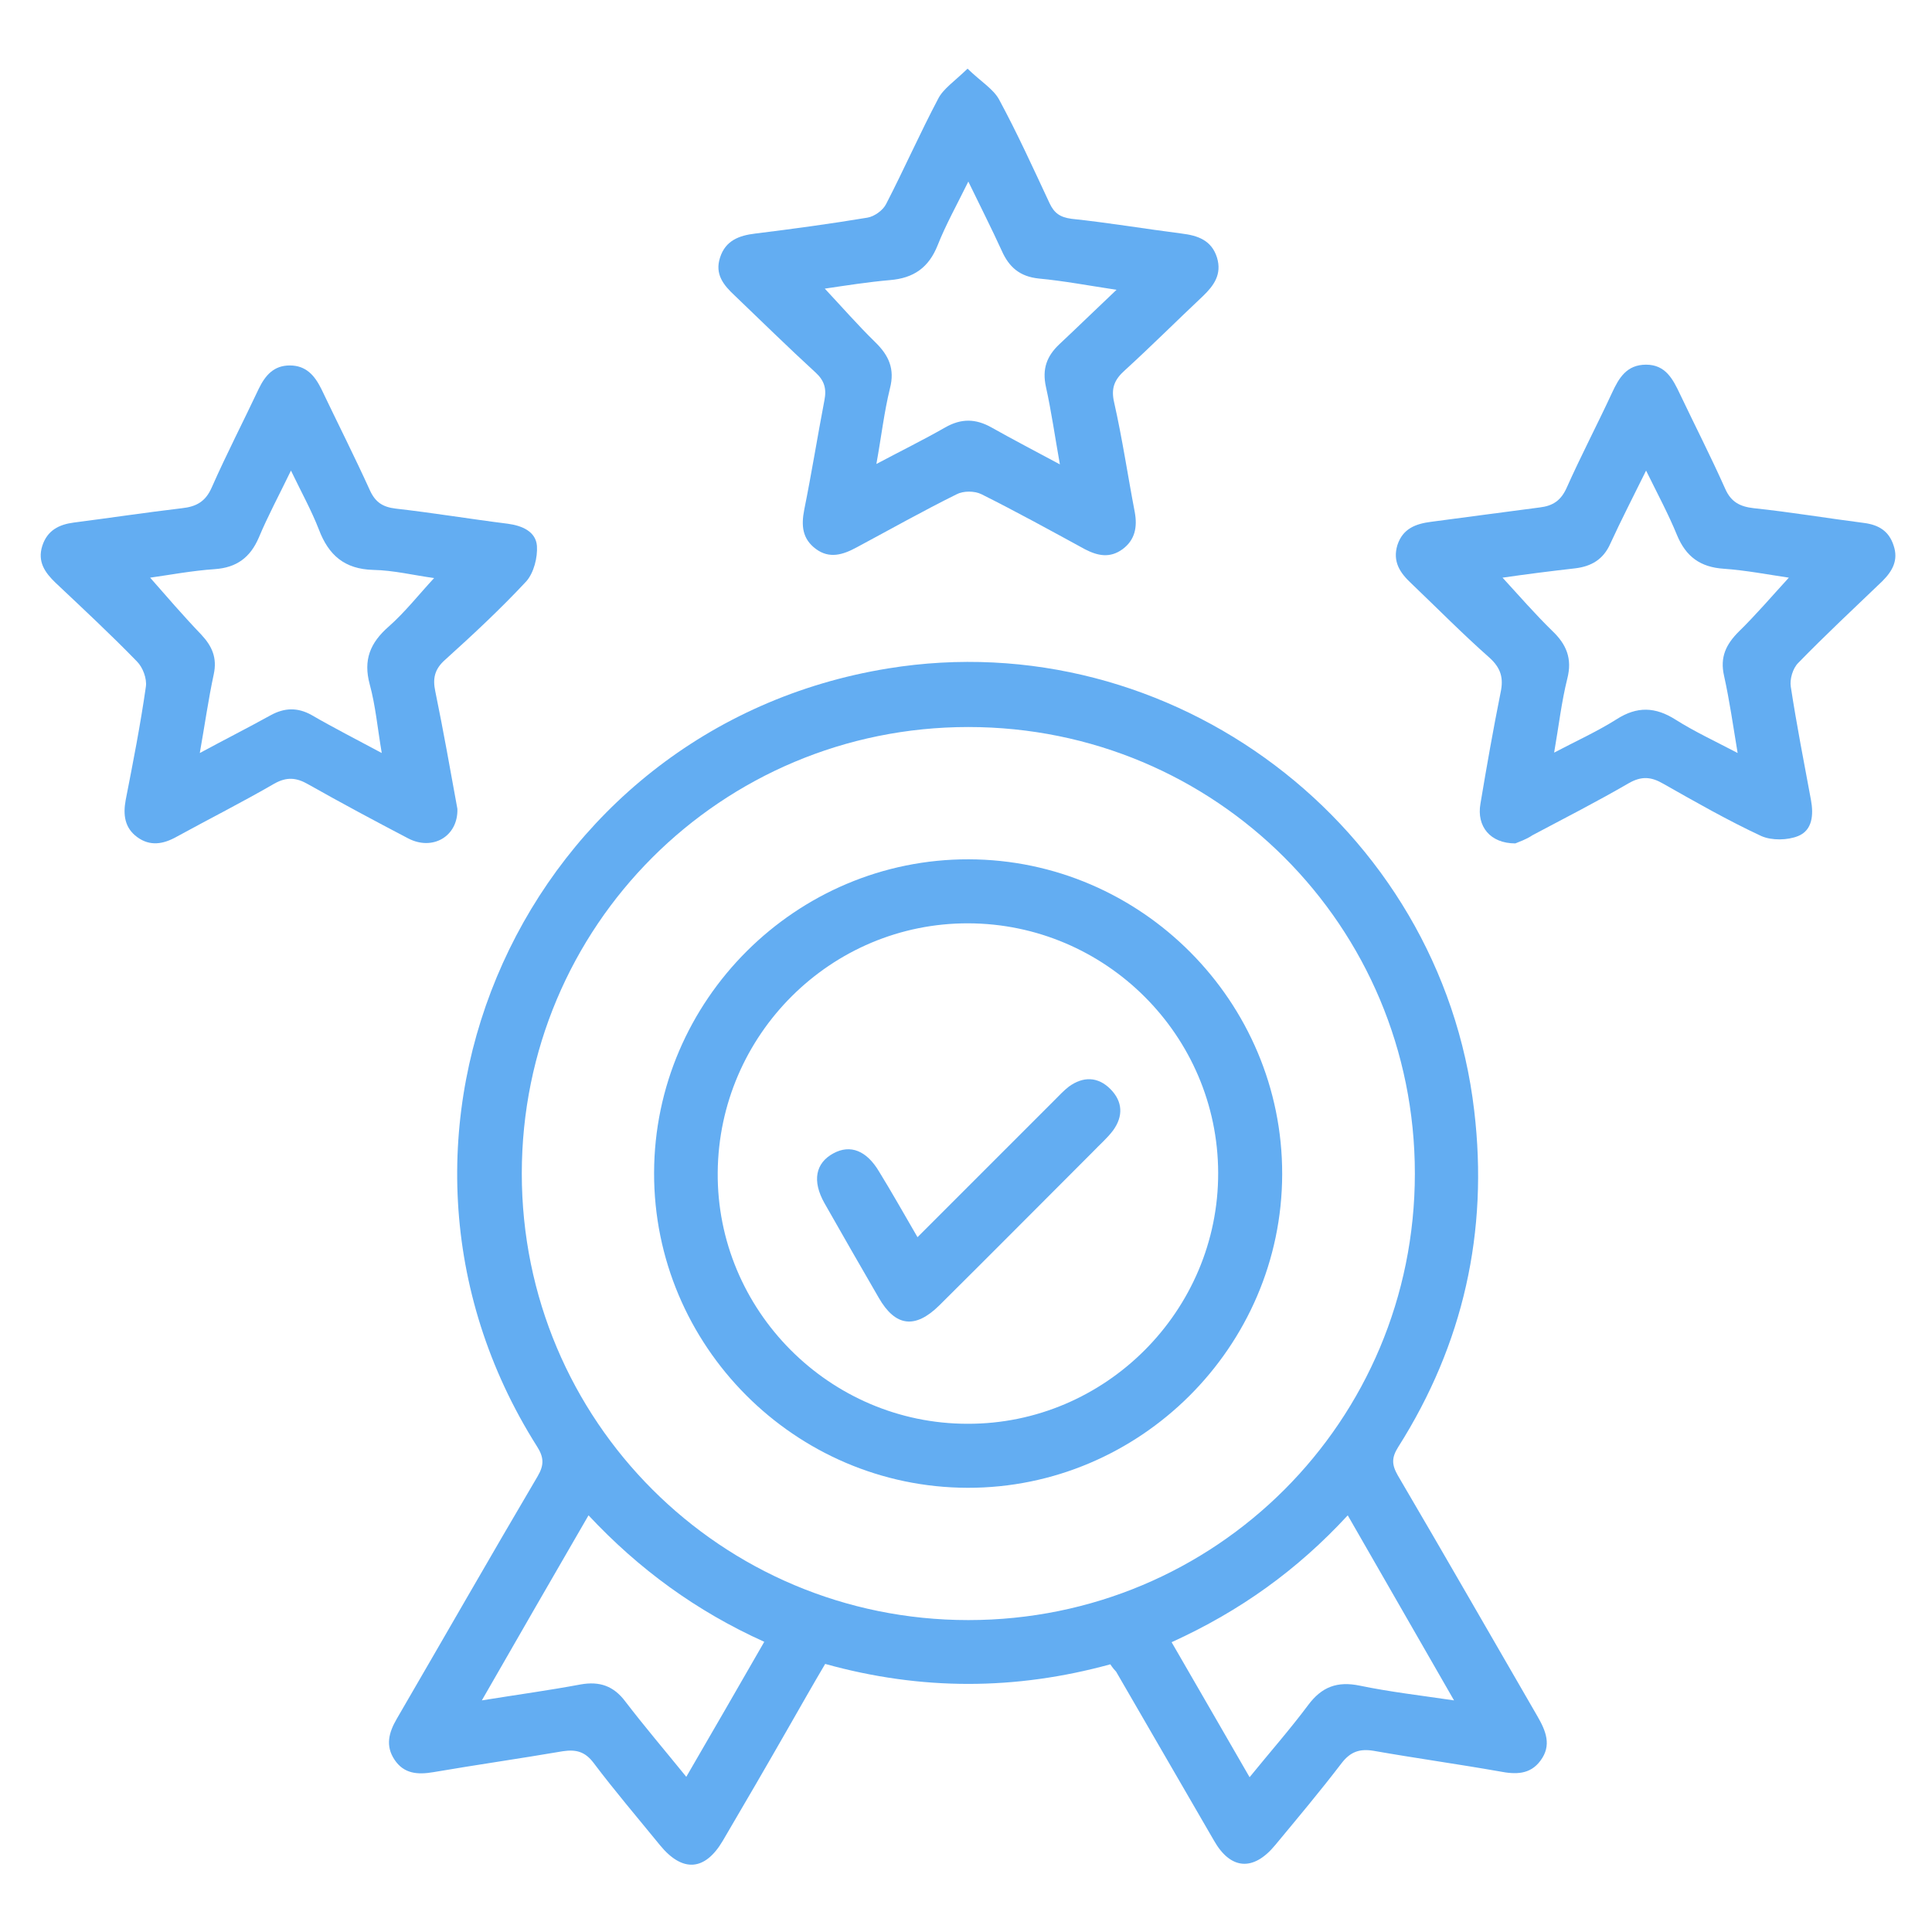
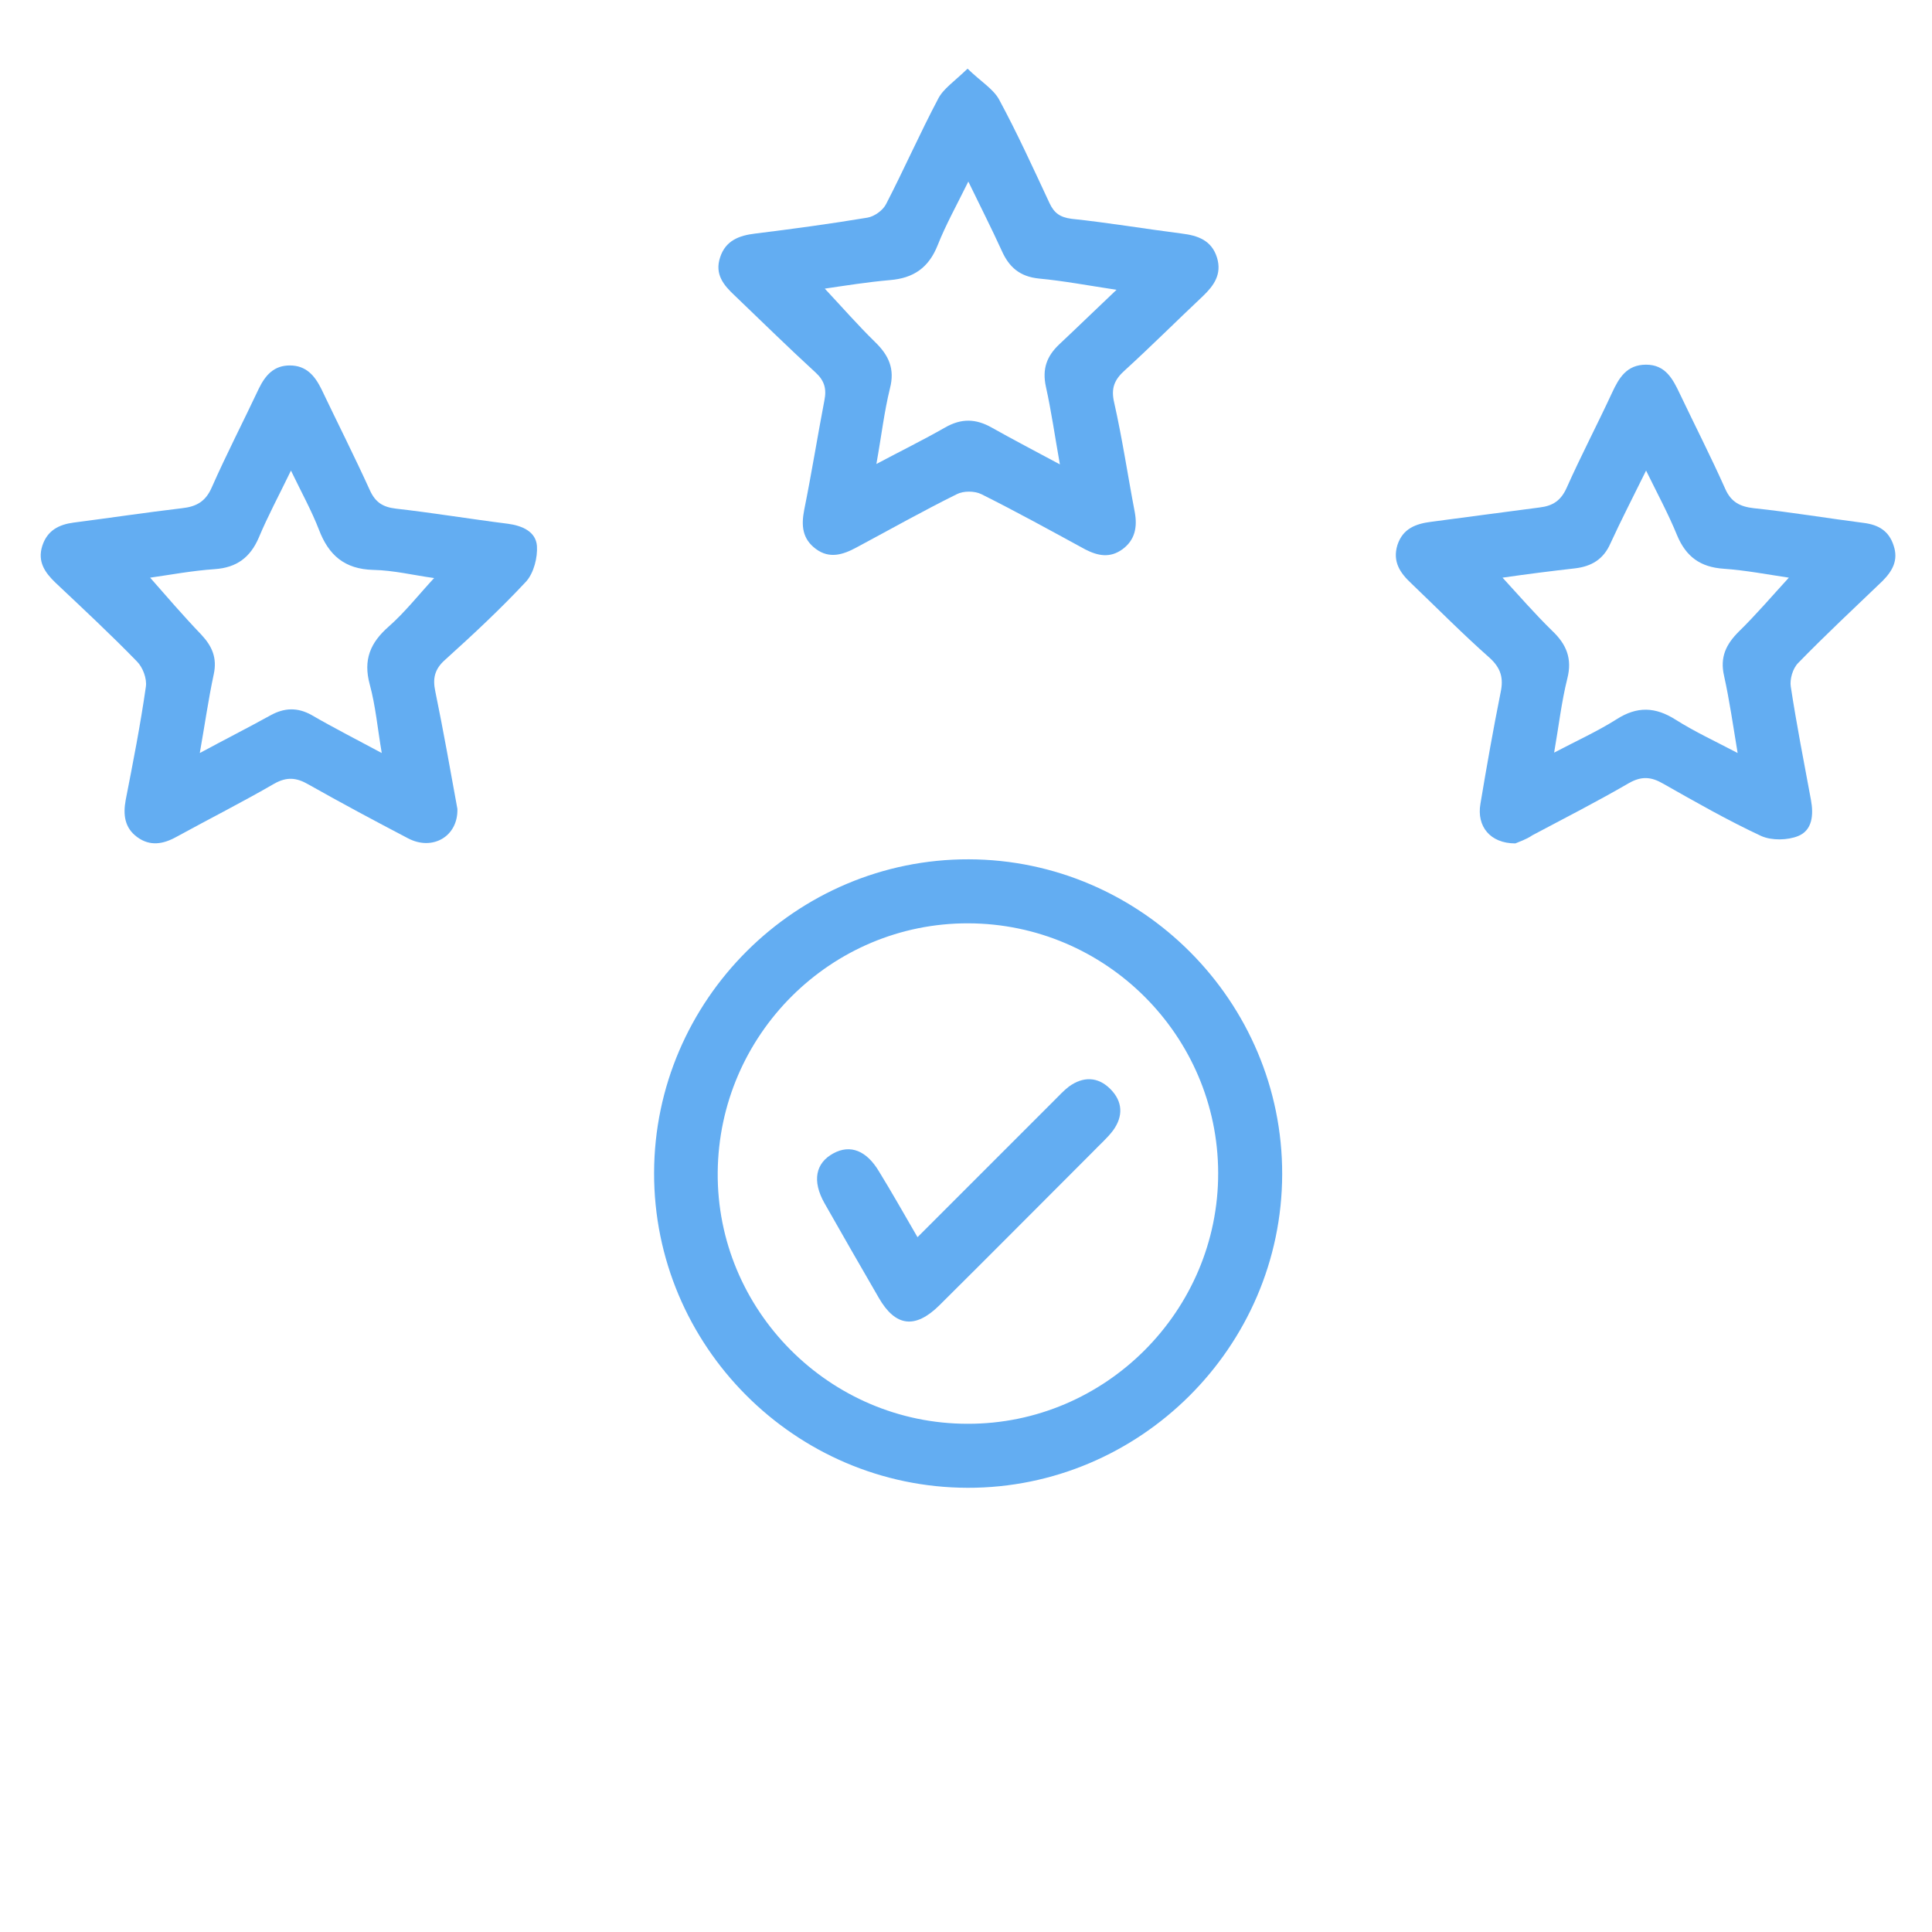
<svg xmlns="http://www.w3.org/2000/svg" id="Layer_1" x="0px" y="0px" viewBox="0 0 498 498" xml:space="preserve">
  <g>
-     <path fill="#63ADF2" d="M286.2,429c-24.4,6.7-48.7,6.8-73.5-0.1c-3.2,5.4-6.3,10.9-9.4,16.3c-5.6,9.8-11.3,19.6-17,29.3  c-4.6,7.8-10.4,8.2-16.2,1.1c-5.7-7-11.6-13.9-17.1-21.2c-2.2-2.9-4.5-3.5-7.9-3c-11.1,1.9-22.3,3.5-33.4,5.4  c-4.1,0.7-7.6,0.4-10-3.2c-2.4-3.6-1.5-7,0.6-10.6c12.1-20.8,24.1-41.8,36.3-62.5c1.7-2.9,1.6-4.9-0.2-7.7  c-50.6-80-3-185.3,90.5-200.5c73.1-11.9,142.5,40.5,151.1,114c3.7,31.2-2.8,60.2-19.6,86.7c-1.7,2.7-1.7,4.5-0.1,7.3  c12.1,20.6,24,41.4,36,62.1c2.2,3.8,3.7,7.5,0.8,11.4c-2.7,3.7-6.5,3.6-10.6,2.8c-10.8-1.9-21.6-3.4-32.4-5.3  c-3.6-0.6-6,0.2-8.3,3.2c-5.5,7.2-11.3,14.1-17.1,21.1c-5.6,6.8-11.5,6.4-15.8-1.2c-8.4-14.5-16.8-29-25.2-43.5  C287.3,430.5,286.8,429.9,286.2,429z M249.6,187.4c-63.7,0-115.1,51.3-115.1,115.1c0,63.7,51.4,115.1,115.1,115.1  c63.8,0,115.1-51.3,115.1-115.1C364.7,238.7,313.4,187.4,249.6,187.4z M176.9,458c6.9-11.9,13.4-23.1,20.1-34.8  c-17.5-7.9-32.3-18.7-45.3-32.6c-9.2,15.9-18.1,31.3-27.5,47.7c9.3-1.5,17.4-2.6,25.4-4.1c5-0.9,8.6,0.4,11.6,4.4  C166.1,445,171.3,451.1,176.9,458z M302,423.3c6.8,11.7,13.2,22.9,20.1,34.8c5.2-6.4,10.4-12.3,15.1-18.6c3.5-4.7,7.5-6.2,13.3-5  c7.7,1.6,15.5,2.5,24.3,3.8c-9.5-16.5-18.3-31.9-27.4-47.7C334.4,404.7,319.6,415.3,302,423.3z" />
    <path fill="#63ADF2" d="M249.4,17.7c3.4,3.3,6.6,5.2,8.1,7.9c4.7,8.7,8.8,17.7,13,26.7c1.2,2.6,2.7,3.7,5.7,4.1  c9.5,1,19,2.6,28.4,3.8c4.1,0.5,7.7,1.7,9.1,6.2c1.3,4.3-0.8,7.2-3.6,9.9c-6.7,6.3-13.3,12.9-20.1,19.1c-2.7,2.4-3.7,4.6-2.8,8.4  c2.1,9.3,3.5,18.8,5.3,28.2c0.7,3.8,0.1,7.2-3.2,9.6c-3.2,2.3-6.3,1.7-9.6,0c-8.8-4.8-17.7-9.7-26.7-14.2c-1.8-0.9-4.7-0.9-6.4,0  c-8.7,4.3-17.2,9.1-25.8,13.7c-3.5,1.9-7,3-10.5,0.4c-3.5-2.6-3.8-6-3-10.1c1.9-9.4,3.4-18.8,5.2-28.2c0.6-3,0-5.1-2.3-7.2  c-7.1-6.5-13.9-13.2-20.8-19.8c-2.9-2.7-5.2-5.5-3.8-9.8c1.4-4.4,4.9-5.7,9.1-6.2c9.7-1.2,19.3-2.5,28.9-4.1c1.8-0.3,4-1.9,4.8-3.5  c4.6-8.9,8.7-18.2,13.4-27.1C243.1,22.9,246,21,249.4,17.7z M273.2,119.7c-1.3-7.3-2.2-13.7-3.6-20c-1-4.6,0.2-7.9,3.5-11  c4.7-4.4,9.3-8.9,14.7-14c-7.3-1.1-13.6-2.3-20-2.9c-4.9-0.5-7.7-2.9-9.6-7.2c-2.6-5.7-5.4-11.2-8.6-17.8c-3,6.1-5.8,11.1-7.9,16.4  c-2.3,5.8-6.2,8.5-12.3,9c-5.7,0.5-11.4,1.4-16.8,2.2c4.4,4.7,8.5,9.4,13,13.8c3.5,3.4,5.1,6.9,3.8,11.9  c-1.5,6.1-2.2,12.3-3.5,19.5c6.4-3.4,12.1-6.2,17.7-9.4c4.2-2.4,7.9-2.3,12,0C261.1,113.3,266.7,116.2,273.2,119.7z" />
    <path fill="#63ADF2" d="M390.6,217.4c-6.5,0-10-4.4-9-10.2c1.6-9.6,3.3-19.2,5.2-28.7c0.8-3.7,0.1-6.3-2.9-9  c-6.9-6.1-13.4-12.7-20.1-19.1c-2.9-2.7-4.9-5.6-3.6-9.9c1.4-4.3,4.8-5.5,8.7-6c9.3-1.2,18.6-2.5,28-3.7c3.3-0.4,5.4-1.7,6.9-5  c3.7-8.3,7.9-16.3,11.7-24.5c1.8-3.9,3.8-7.3,8.8-7.3c5,0,6.9,3.7,8.7,7.5c3.9,8.2,8,16.2,11.7,24.5c1.5,3.4,3.8,4.6,7.4,5  c9.5,1,19,2.6,28.4,3.8c3.8,0.5,6.4,2.1,7.6,5.8c1.3,3.8-0.3,6.6-2.9,9.2c-7.3,7-14.7,13.9-21.7,21.1c-1.4,1.4-2.2,4.2-1.9,6.1  c1.5,9.8,3.4,19.5,5.2,29.2c0.7,3.8,0.4,7.8-3.3,9.3c-2.7,1.1-6.8,1.2-9.5,0c-8.6-4-17-8.8-25.3-13.5c-3.1-1.8-5.6-2-8.9-0.1  c-8.1,4.7-16.5,9-24.8,13.4C393.4,216.4,391.5,217,390.6,217.4z M387.3,148.9c4.4,4.8,8.4,9.4,12.8,13.7c3.7,3.5,5.2,7.2,3.9,12.3  c-1.5,6-2.2,12.2-3.4,19.1c5.9-3.1,11.2-5.5,16.1-8.6c5.3-3.4,10-3.2,15.2,0.1c4.9,3.1,10.1,5.5,16,8.6c-1.2-7.2-2.1-13.6-3.5-19.9  c-1.1-4.8,0.5-8.1,3.8-11.4c4.5-4.4,8.5-9.1,12.9-13.9c-5.4-0.8-11.1-1.9-16.8-2.3c-6-0.4-9.7-3.1-12-8.6c-2.2-5.4-5-10.6-8-16.7  c-3.4,6.9-6.4,12.7-9.2,18.8c-1.8,4.1-4.9,5.9-9.1,6.4C399.8,147.2,393.5,148,387.3,148.9z" />
    <path fill="#63ADF2" d="M117.9,208.5c0.2,7.1-6.4,10.9-12.7,7.6c-8.6-4.5-17.2-9.1-25.7-13.9c-3.1-1.8-5.6-2-8.8-0.2  c-8.3,4.8-16.8,9.1-25.2,13.7c-3.4,1.9-6.8,2.5-10.1,0.1c-3.3-2.4-3.7-5.8-3-9.6c1.9-9.7,3.8-19.4,5.2-29.2c0.3-2.1-0.8-5-2.3-6.5  c-6.8-7-13.9-13.6-21-20.3c-2.7-2.6-4.7-5.4-3.4-9.5c1.3-4,4.3-5.5,8.1-6c9.3-1.2,18.6-2.6,27.9-3.7c3.7-0.4,6.1-1.7,7.7-5.4  c3.8-8.6,8.1-16.9,12.1-25.4c1.7-3.5,3.9-6,8-6c4.2,0,6.4,2.6,8.1,6c4.2,8.8,8.6,17.5,12.6,26.3c1.4,3,3.3,4.2,6.6,4.6  c9.7,1.1,19.3,2.7,28.9,3.9c3.7,0.5,7.2,2,7.5,5.7c0.2,3-0.8,6.9-2.7,9.1c-6.6,7.1-13.8,13.8-21,20.3c-2.7,2.4-3.2,4.8-2.5,8.1  C114.3,188.4,116.1,198.6,117.9,208.5z M98.4,194.1c-1.1-6.5-1.6-12.2-3.1-17.7c-1.7-6.3,0.1-10.7,4.9-14.9  c4.2-3.7,7.8-8.3,11.7-12.5c-5.2-0.7-10.4-2-15.7-2.1c-7.4-0.2-11.5-3.8-14-10.4c-1.9-4.9-4.5-9.6-7.2-15.2  c-3.2,6.6-6,11.8-8.3,17.3c-2.2,5.1-5.7,7.7-11.3,8.1c-5.9,0.4-11.7,1.5-16.7,2.2c4.3,4.9,8.6,9.9,13.2,14.7c2.8,3,4.1,6,3.2,10.2  c-1.4,6.5-2.3,13-3.6,20.3c6.5-3.5,12.4-6.5,18.2-9.7c3.6-2,7-2.1,10.6-0.1C85.8,187.5,91.7,190.5,98.4,194.1z" />
    <path fill="#63ADF2" d="M330.5,302.7c-0.1,44.5-36.7,80.9-81.1,80.8c-44.5-0.1-80.9-36.6-80.8-81.2c0.1-44.5,36.6-80.9,81.1-80.8  C294.2,221.6,330.6,258.2,330.5,302.7z M249.6,238c-35.4-0.1-64.3,28.7-64.6,64.2c-0.3,35.5,28.8,64.8,64.4,64.8  c35.5,0.1,64.7-29.1,64.6-64.7C313.9,266.9,285,238.1,249.6,238z" />
    <path fill="#63ADF2" d="M236.5,318.9c12.1-12.1,23.7-23.7,35.3-35.3c1.2-1.2,2.4-2.5,3.7-3.5c3.7-2.7,7.5-2.6,10.7,0.6  c3.2,3.2,3.4,7,0.7,10.7c-1.5,2-3.5,3.7-5.3,5.6c-13.2,13.2-26.3,26.4-39.5,39.5c-6.2,6.1-11.3,5.5-15.6-2  c-4.7-8.1-9.4-16.3-14-24.4c-3.2-5.7-2.3-10.3,2.3-12.8c4.4-2.4,8.6-0.7,11.8,4.7C229.8,307.2,232.9,312.7,236.5,318.9z" />
  </g>
</svg>